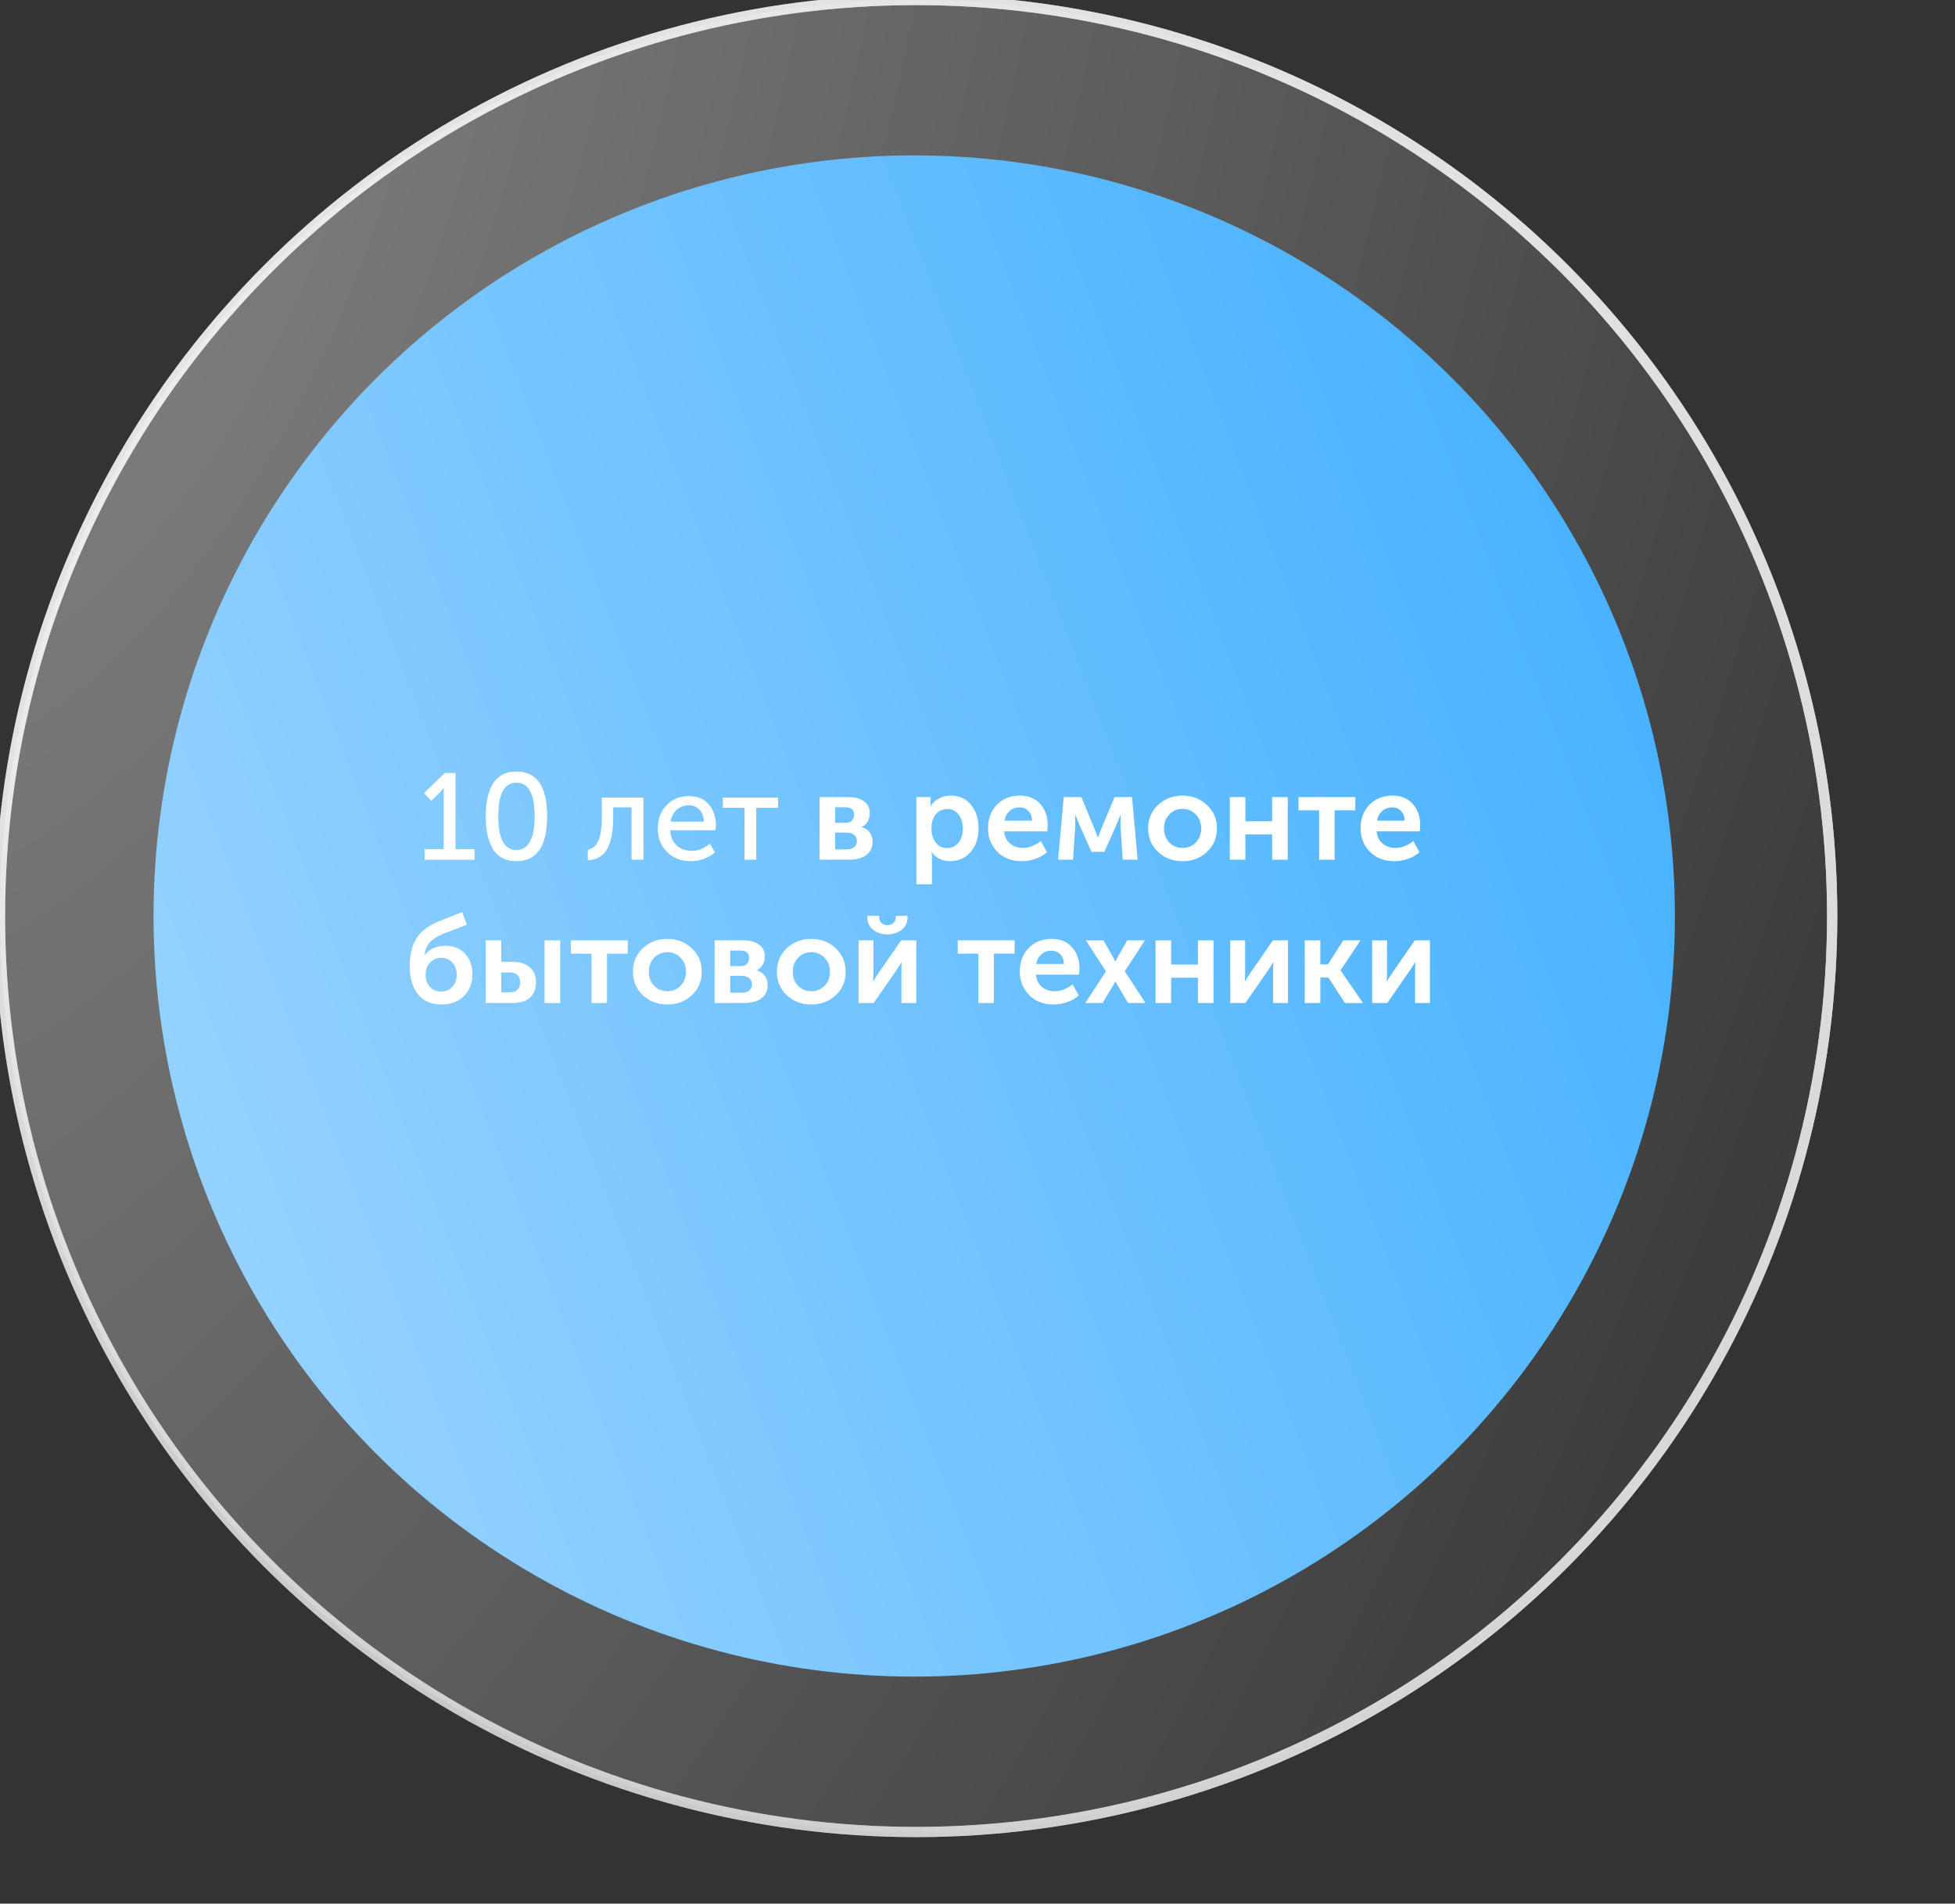
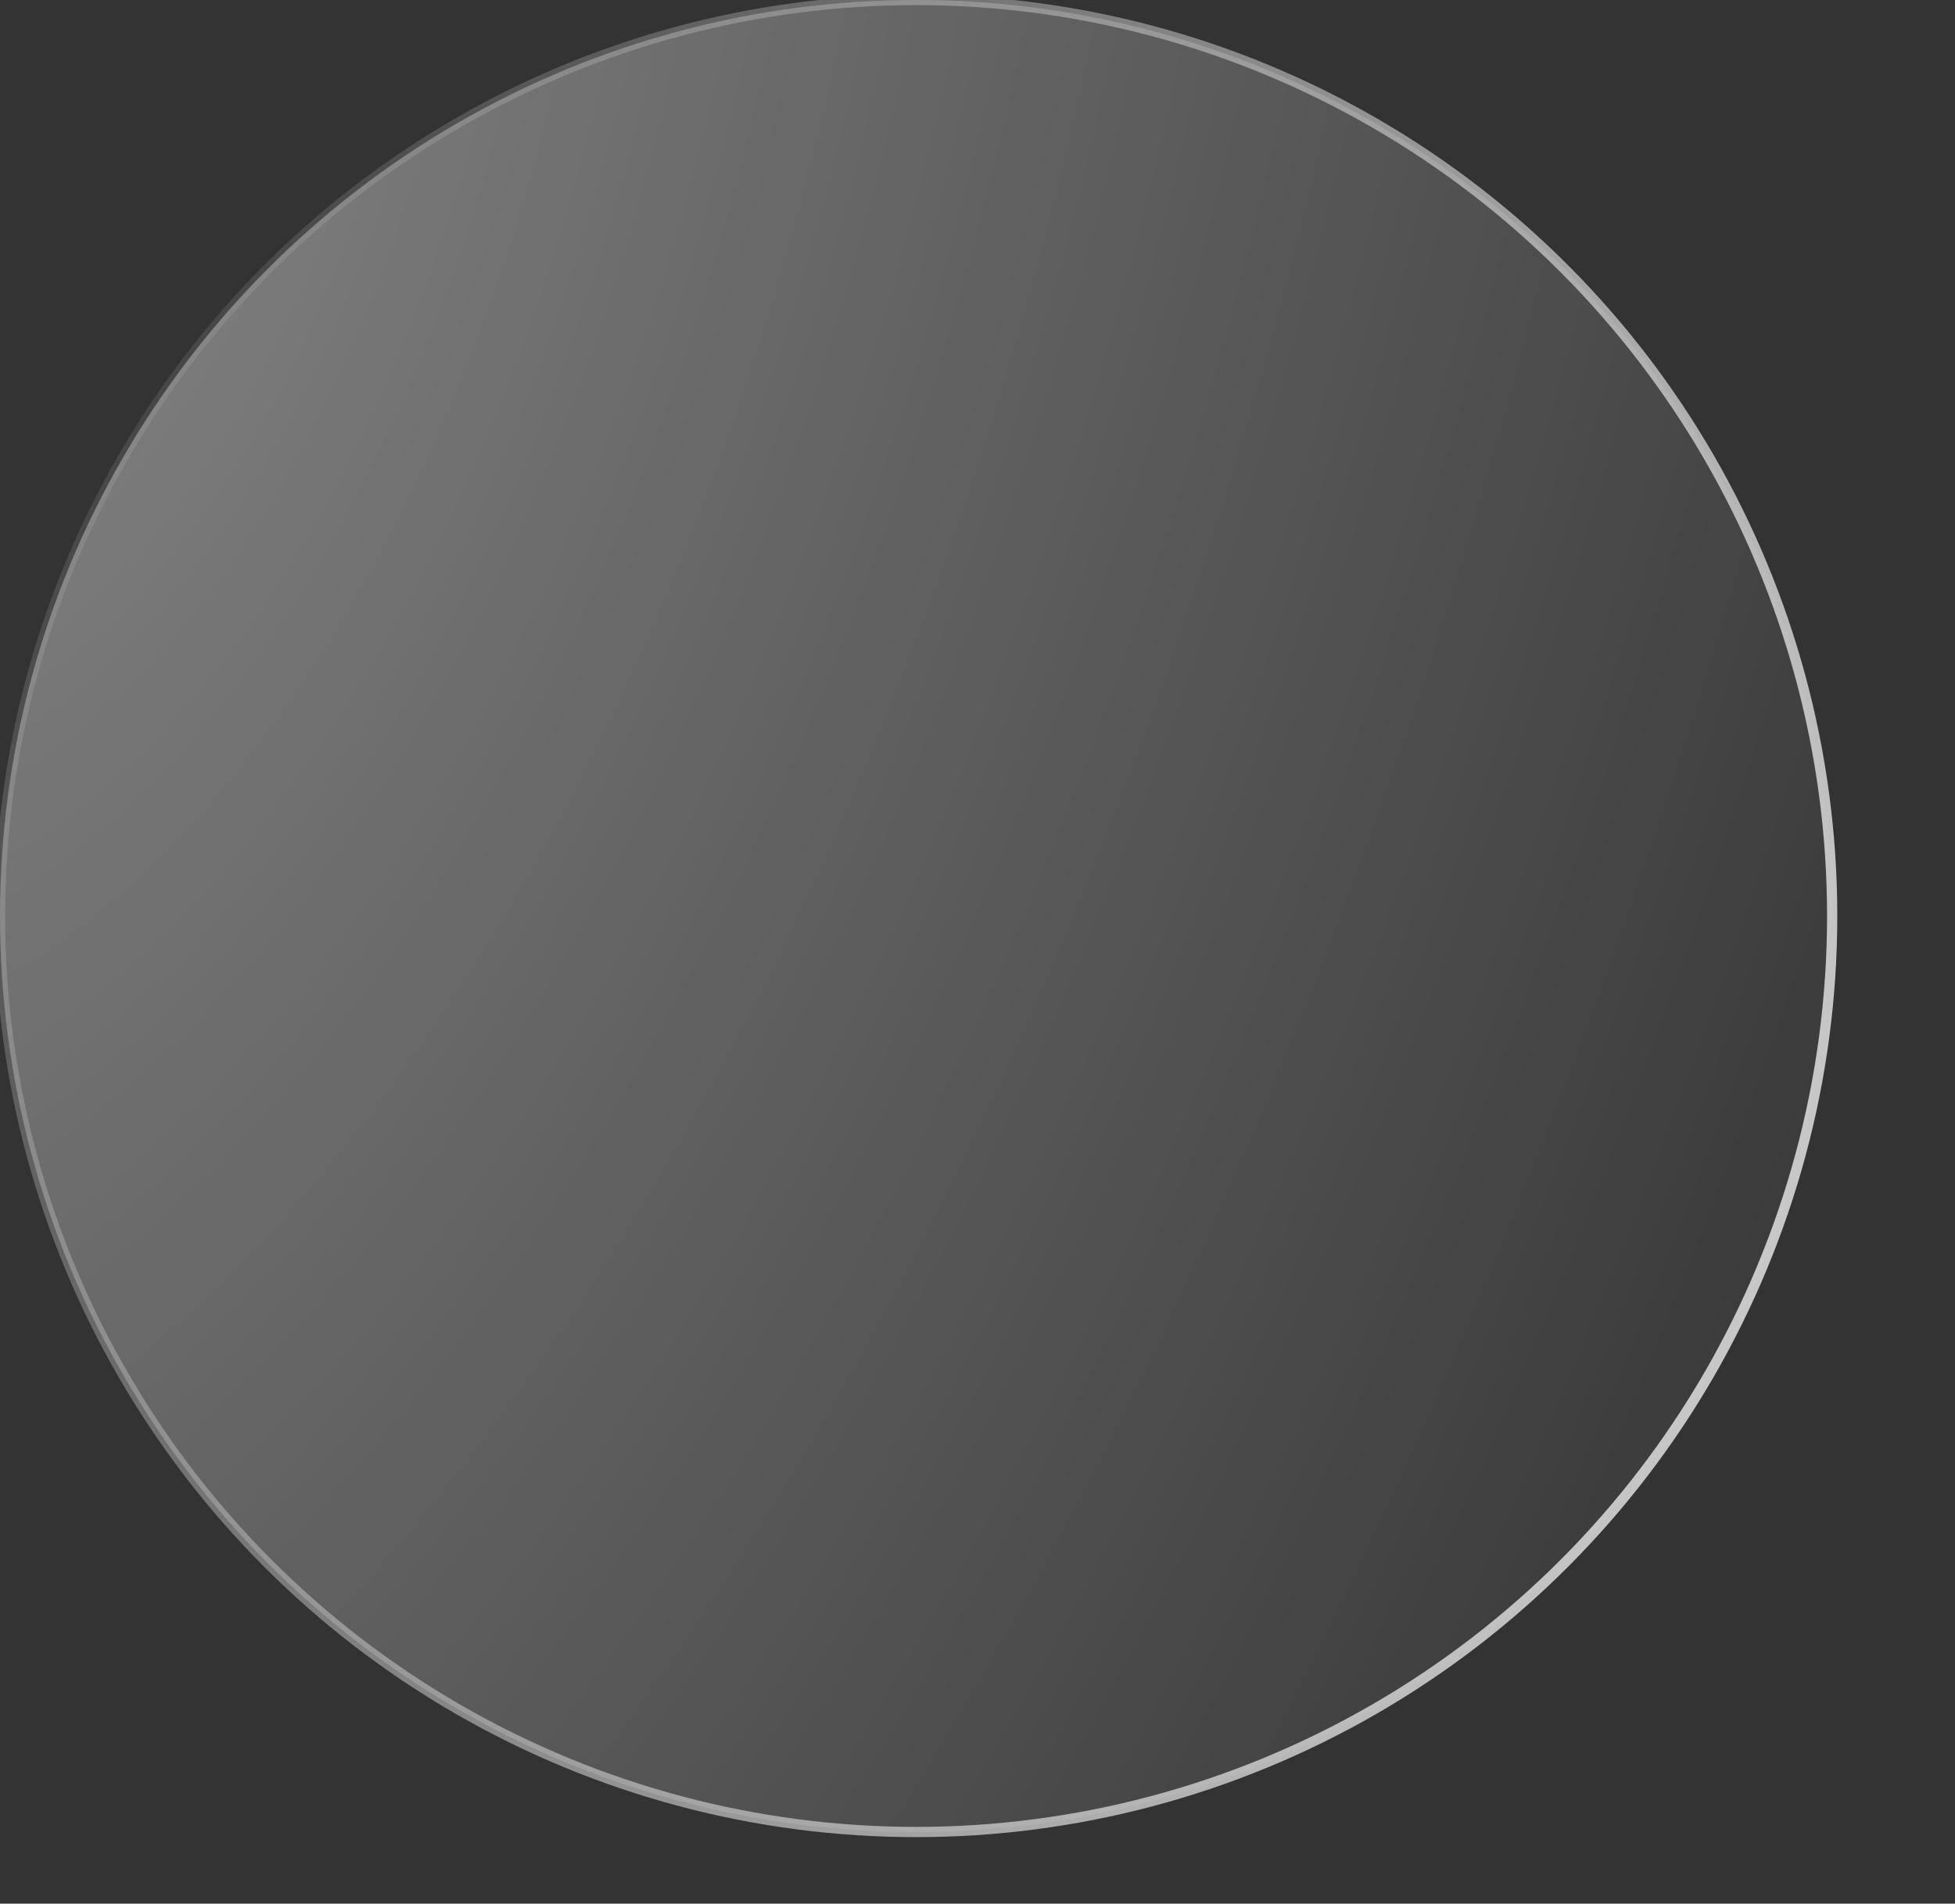
<svg xmlns="http://www.w3.org/2000/svg" width="191" height="186" viewBox="0 0 191 186" fill="none">
  <rect x="0" y="0" width="191" height="186" fill="#333333" stroke="none" />
  <g data-figma-bg-blur-radius="42">
    <circle cx="89.5" cy="89.5" r="89.5" fill="url(#paint0_radial_55_129)" />
    <circle cx="89.5" cy="89.5" r="89.5" stroke="url(#paint1_radial_55_129)" />
-     <circle cx="89.5" cy="89.5" r="89.5" stroke="url(#paint2_radial_55_129)" />
-     <circle cx="89.5" cy="89.5" r="89.5" stroke="url(#paint3_linear_55_129)" />
  </g>
-   <circle cx="89.317" cy="89.5" r="74.317" fill="url(#paint4_linear_55_129)" />
-   <path d="M41.477 84V82.968H43.349V77.496L43.361 76.98H43.337C43.273 77.1 43.137 77.264 42.929 77.472L42.137 78.24L41.417 77.496L43.445 75.528H44.501V82.968H46.361V84H41.477ZM50.455 84.144C49.911 84.144 49.439 84.032 49.039 83.808C48.639 83.584 48.327 83.268 48.103 82.86C47.879 82.452 47.715 81.992 47.611 81.48C47.507 80.968 47.455 80.392 47.455 79.752C47.455 79.112 47.507 78.54 47.611 78.036C47.715 77.524 47.879 77.068 48.103 76.668C48.327 76.26 48.639 75.944 49.039 75.72C49.439 75.496 49.911 75.384 50.455 75.384C52.455 75.384 53.455 76.84 53.455 79.752C53.455 82.68 52.455 84.144 50.455 84.144ZM48.679 79.752C48.679 81.952 49.271 83.052 50.455 83.052C51.639 83.052 52.231 81.952 52.231 79.752C52.231 77.568 51.639 76.476 50.455 76.476C49.271 76.476 48.679 77.568 48.679 79.752ZM57.428 84.06V83.016C57.883 82.944 58.224 82.66 58.447 82.164C58.679 81.66 58.795 80.872 58.795 79.8V77.928H62.864V84H61.7V78.888H59.911V79.8C59.911 81.2 59.715 82.248 59.324 82.944C58.94 83.64 58.307 84.012 57.428 84.06ZM64.266 80.964C64.266 80.012 64.554 79.244 65.13 78.66C65.706 78.076 66.434 77.784 67.314 77.784C68.138 77.784 68.782 78.056 69.246 78.6C69.71 79.136 69.942 79.812 69.942 80.628C69.942 80.732 69.926 80.896 69.894 81.12H65.478C65.51 81.752 65.722 82.248 66.114 82.608C66.514 82.96 66.998 83.136 67.566 83.136C68.23 83.136 68.826 82.9 69.354 82.428L69.846 83.28C69.558 83.544 69.198 83.756 68.766 83.916C68.342 84.068 67.918 84.144 67.494 84.144C66.55 84.144 65.774 83.844 65.166 83.244C64.566 82.636 64.266 81.876 64.266 80.964ZM65.514 80.28H68.766C68.75 79.776 68.602 79.384 68.322 79.104C68.05 78.824 67.706 78.684 67.29 78.684C66.834 78.684 66.442 78.828 66.114 79.116C65.794 79.396 65.594 79.784 65.514 80.28ZM72.735 84V78.924H70.623V77.928H76.011V78.924H73.887V84H72.735ZM80.07 84V77.88H82.914C83.546 77.88 84.046 78.02 84.414 78.3C84.79 78.572 84.978 78.96 84.978 79.464C84.978 79.752 84.906 80.02 84.762 80.268C84.626 80.508 84.43 80.688 84.174 80.808V80.82C84.526 80.908 84.794 81.084 84.978 81.348C85.162 81.604 85.254 81.896 85.254 82.224C85.254 82.808 85.042 83.252 84.618 83.556C84.202 83.852 83.654 84 82.974 84H80.07ZM81.594 80.4H82.59C82.87 80.4 83.082 80.328 83.226 80.184C83.37 80.032 83.442 79.836 83.442 79.596C83.442 79.116 83.15 78.876 82.566 78.876H81.594V80.4ZM81.594 82.992H82.71C83.038 82.992 83.286 82.92 83.454 82.776C83.63 82.624 83.718 82.424 83.718 82.176C83.718 81.92 83.63 81.72 83.454 81.576C83.278 81.424 83.03 81.348 82.71 81.348H81.594V82.992ZM89.527 86.4V77.88H90.919V78.336L90.895 78.768H90.919C91.119 78.44 91.391 78.188 91.735 78.012C92.087 77.828 92.471 77.736 92.887 77.736C93.711 77.736 94.367 78.032 94.855 78.624C95.351 79.216 95.599 79.988 95.599 80.94C95.599 81.9 95.335 82.676 94.807 83.268C94.287 83.852 93.619 84.144 92.803 84.144C92.075 84.144 91.487 83.856 91.039 83.28H91.015C91.039 83.424 91.051 83.6 91.051 83.808V86.4H89.527ZM91.003 80.976C91.003 81.488 91.139 81.932 91.411 82.308C91.683 82.676 92.055 82.86 92.527 82.86C92.967 82.86 93.331 82.692 93.619 82.356C93.915 82.012 94.063 81.548 94.063 80.964C94.063 80.388 93.923 79.924 93.643 79.572C93.363 79.22 92.999 79.044 92.551 79.044C92.111 79.044 91.743 79.208 91.447 79.536C91.151 79.856 91.003 80.336 91.003 80.976ZM96.526 80.94C96.526 79.996 96.814 79.228 97.39 78.636C97.974 78.036 98.726 77.736 99.646 77.736C100.494 77.736 101.158 78.012 101.638 78.564C102.118 79.108 102.358 79.8 102.358 80.64C102.358 80.776 102.342 80.972 102.31 81.228H98.098C98.146 81.74 98.342 82.14 98.686 82.428C99.03 82.708 99.446 82.848 99.934 82.848C100.542 82.848 101.126 82.624 101.686 82.176L102.286 83.268C101.982 83.54 101.606 83.756 101.158 83.916C100.718 84.068 100.274 84.144 99.826 84.144C98.842 84.144 98.046 83.836 97.438 83.22C96.83 82.596 96.526 81.836 96.526 80.94ZM98.134 80.184H100.834C100.826 79.784 100.706 79.468 100.474 79.236C100.25 79.004 99.962 78.888 99.61 78.888C99.226 78.888 98.902 79.008 98.638 79.248C98.374 79.48 98.206 79.792 98.134 80.184ZM103.373 84L103.925 77.88H105.653L106.949 81.036L107.249 81.816H107.273C107.385 81.528 107.485 81.268 107.573 81.036L108.893 77.88H110.597L111.149 84H109.685L109.469 80.688L109.481 79.644H109.457C109.345 79.948 109.225 80.244 109.097 80.532L107.897 83.232H106.637L105.437 80.544L105.065 79.644H105.041L105.053 80.688L104.837 84H103.373ZM113.143 83.244C112.495 82.636 112.171 81.868 112.171 80.94C112.171 80.012 112.495 79.248 113.143 78.648C113.791 78.04 114.583 77.736 115.519 77.736C116.463 77.736 117.259 78.04 117.907 78.648C118.563 79.248 118.891 80.012 118.891 80.94C118.891 81.868 118.567 82.636 117.919 83.244C117.271 83.844 116.475 84.144 115.531 84.144C114.587 84.144 113.791 83.844 113.143 83.244ZM113.719 80.94C113.719 81.5 113.891 81.96 114.235 82.32C114.587 82.672 115.019 82.848 115.531 82.848C116.043 82.848 116.475 82.672 116.827 82.32C117.179 81.96 117.355 81.5 117.355 80.94C117.355 80.388 117.175 79.932 116.815 79.572C116.463 79.212 116.035 79.032 115.531 79.032C115.027 79.032 114.599 79.212 114.247 79.572C113.895 79.932 113.719 80.388 113.719 80.94ZM120.148 84V77.88H121.672V80.244H124.288V77.88H125.812V84H124.288V81.528H121.672V84H120.148ZM128.877 84V79.176H126.861V77.88H132.417V79.176H130.389V84H128.877ZM132.924 80.94C132.924 79.996 133.212 79.228 133.788 78.636C134.372 78.036 135.124 77.736 136.044 77.736C136.892 77.736 137.556 78.012 138.036 78.564C138.516 79.108 138.756 79.8 138.756 80.64C138.756 80.776 138.74 80.972 138.708 81.228H134.496C134.544 81.74 134.74 82.14 135.084 82.428C135.428 82.708 135.844 82.848 136.332 82.848C136.94 82.848 137.524 82.624 138.084 82.176L138.684 83.268C138.38 83.54 138.004 83.756 137.556 83.916C137.116 84.068 136.672 84.144 136.224 84.144C135.24 84.144 134.444 83.836 133.836 83.22C133.228 82.596 132.924 81.836 132.924 80.94ZM134.532 80.184H137.232C137.224 79.784 137.104 79.468 136.872 79.236C136.648 79.004 136.36 78.888 136.008 78.888C135.624 78.888 135.3 79.008 135.036 79.248C134.772 79.48 134.604 79.792 134.532 80.184ZM40.032 94.424C40.032 93.256 40.261 92.324 40.717 91.628C41.172 90.932 41.949 90.372 43.044 89.948L45.157 89.12L45.612 90.356L43.285 91.244C42.724 91.476 42.292 91.752 41.989 92.072C41.693 92.392 41.529 92.8 41.496 93.296H41.52C41.992 92.704 42.664 92.408 43.536 92.408C44.321 92.408 44.953 92.664 45.432 93.176C45.913 93.688 46.153 94.368 46.153 95.216C46.153 96.072 45.877 96.776 45.325 97.328C44.773 97.872 44.048 98.144 43.153 98.144C42.129 98.144 41.352 97.808 40.825 97.136C40.297 96.456 40.032 95.552 40.032 94.424ZM41.581 95.228C41.581 95.732 41.724 96.136 42.013 96.44C42.3 96.736 42.66 96.884 43.093 96.884C43.525 96.884 43.885 96.736 44.172 96.44C44.468 96.144 44.617 95.744 44.617 95.24C44.617 94.736 44.472 94.336 44.184 94.04C43.897 93.736 43.541 93.584 43.117 93.584C42.676 93.584 42.309 93.74 42.013 94.052C41.724 94.356 41.581 94.748 41.581 95.228ZM53.205 98V91.88H54.729V98H53.205ZM47.445 98V91.88H48.969V93.98H50.061C50.789 93.98 51.353 94.156 51.753 94.508C52.161 94.852 52.365 95.352 52.365 96.008C52.365 96.624 52.173 97.112 51.789 97.472C51.405 97.824 50.825 98 50.049 98H47.445ZM48.969 96.956H49.809C50.145 96.956 50.397 96.868 50.565 96.692C50.741 96.516 50.829 96.284 50.829 95.996C50.829 95.7 50.741 95.464 50.565 95.288C50.389 95.104 50.129 95.012 49.785 95.012H48.969V96.956ZM57.791 98V93.176H55.775V91.88H61.331V93.176H59.303V98H57.791ZM62.81 97.244C62.163 96.636 61.839 95.868 61.839 94.94C61.839 94.012 62.163 93.248 62.81 92.648C63.459 92.04 64.251 91.736 65.186 91.736C66.13 91.736 66.927 92.04 67.575 92.648C68.231 93.248 68.558 94.012 68.558 94.94C68.558 95.868 68.234 96.636 67.587 97.244C66.939 97.844 66.142 98.144 65.198 98.144C64.254 98.144 63.459 97.844 62.81 97.244ZM63.386 94.94C63.386 95.5 63.559 95.96 63.903 96.32C64.254 96.672 64.686 96.848 65.198 96.848C65.71 96.848 66.142 96.672 66.495 96.32C66.847 95.96 67.022 95.5 67.022 94.94C67.022 94.388 66.843 93.932 66.483 93.572C66.13 93.212 65.703 93.032 65.198 93.032C64.695 93.032 64.266 93.212 63.914 93.572C63.562 93.932 63.386 94.388 63.386 94.94ZM69.816 98V91.88H72.66C73.292 91.88 73.792 92.02 74.16 92.3C74.536 92.572 74.724 92.96 74.724 93.464C74.724 93.752 74.652 94.02 74.508 94.268C74.372 94.508 74.176 94.688 73.92 94.808V94.82C74.272 94.908 74.54 95.084 74.724 95.348C74.908 95.604 75 95.896 75 96.224C75 96.808 74.788 97.252 74.364 97.556C73.948 97.852 73.4 98 72.72 98H69.816ZM71.34 94.4H72.336C72.616 94.4 72.828 94.328 72.972 94.184C73.116 94.032 73.188 93.836 73.188 93.596C73.188 93.116 72.896 92.876 72.312 92.876H71.34V94.4ZM71.34 96.992H72.456C72.784 96.992 73.032 96.92 73.2 96.776C73.376 96.624 73.464 96.424 73.464 96.176C73.464 95.92 73.376 95.72 73.2 95.576C73.024 95.424 72.776 95.348 72.456 95.348H71.34V96.992ZM76.873 97.244C76.225 96.636 75.901 95.868 75.901 94.94C75.901 94.012 76.225 93.248 76.873 92.648C77.521 92.04 78.313 91.736 79.249 91.736C80.193 91.736 80.989 92.04 81.637 92.648C82.293 93.248 82.621 94.012 82.621 94.94C82.621 95.868 82.297 96.636 81.649 97.244C81.001 97.844 80.205 98.144 79.261 98.144C78.317 98.144 77.521 97.844 76.873 97.244ZM77.449 94.94C77.449 95.5 77.621 95.96 77.965 96.32C78.317 96.672 78.749 96.848 79.261 96.848C79.773 96.848 80.205 96.672 80.557 96.32C80.909 95.96 81.085 95.5 81.085 94.94C81.085 94.388 80.905 93.932 80.545 93.572C80.193 93.212 79.765 93.032 79.261 93.032C78.757 93.032 78.329 93.212 77.977 93.572C77.625 93.932 77.449 94.388 77.449 94.94ZM88.091 90.848C87.707 91.144 87.243 91.292 86.698 91.292C86.154 91.292 85.691 91.144 85.306 90.848C84.922 90.544 84.731 90.14 84.731 89.636V89.48H85.894V89.636C85.894 89.876 85.975 90.064 86.135 90.2C86.294 90.328 86.483 90.392 86.698 90.392C86.915 90.392 87.103 90.328 87.263 90.2C87.43 90.064 87.514 89.872 87.514 89.624V89.48H88.666V89.636C88.666 90.14 88.475 90.544 88.091 90.848ZM83.879 98V91.88H85.331V95.156C85.331 95.452 85.319 95.696 85.294 95.888H85.319C85.35 95.816 85.502 95.572 85.775 95.156L88.043 91.88H89.519V98H88.067V94.736C88.067 94.56 88.079 94.316 88.103 94.004H88.079C88.055 94.06 87.903 94.304 87.623 94.736L85.355 98H83.879ZM95.584 98V93.176H93.568V91.88H99.124V93.176H97.096V98H95.584ZM99.632 94.94C99.632 93.996 99.919 93.228 100.496 92.636C101.08 92.036 101.832 91.736 102.752 91.736C103.6 91.736 104.264 92.012 104.744 92.564C105.224 93.108 105.464 93.8 105.464 94.64C105.464 94.776 105.448 94.972 105.416 95.228H101.204C101.252 95.74 101.448 96.14 101.792 96.428C102.136 96.708 102.552 96.848 103.04 96.848C103.648 96.848 104.232 96.624 104.792 96.176L105.392 97.268C105.088 97.54 104.712 97.756 104.264 97.916C103.824 98.068 103.38 98.144 102.932 98.144C101.948 98.144 101.152 97.836 100.544 97.22C99.936 96.596 99.632 95.836 99.632 94.94ZM101.24 94.184H103.94C103.932 93.784 103.812 93.468 103.58 93.236C103.356 93.004 103.068 92.888 102.715 92.888C102.332 92.888 102.008 93.008 101.744 93.248C101.48 93.48 101.312 93.792 101.24 94.184ZM106.035 98L108.051 94.904L106.083 91.88H107.811L108.759 93.548L108.951 93.932H108.975C109.055 93.78 109.123 93.652 109.179 93.548L110.127 91.88H111.855L109.887 94.904L111.915 98H110.211L109.155 96.224L108.975 95.9H108.951C108.895 96.028 108.839 96.136 108.783 96.224L107.727 98H106.035ZM112.894 98V91.88H114.418V94.244H117.034V91.88H118.558V98H117.034V95.528H114.418V98H112.894ZM120.195 98V91.88H121.647V95.156C121.647 95.452 121.635 95.696 121.611 95.888H121.635C121.667 95.816 121.819 95.572 122.091 95.156L124.359 91.88H125.835V98H124.383V94.736C124.383 94.56 124.395 94.316 124.419 94.004H124.395C124.371 94.06 124.219 94.304 123.939 94.736L121.671 98H120.195ZM127.472 98V91.88H128.996V94.22H129.74L131.228 91.88H132.92L130.976 94.796V94.82L133.16 98H131.396L129.788 95.516H128.996V98H127.472ZM134.058 98V91.88H135.51V95.156C135.51 95.452 135.498 95.696 135.474 95.888H135.498C135.53 95.816 135.682 95.572 135.954 95.156L138.222 91.88H139.698V98H138.246V94.736C138.246 94.56 138.258 94.316 138.282 94.004H138.258C138.234 94.06 138.082 94.304 137.802 94.736L135.534 98H134.058Z" fill="white" />
  <defs>
    <clipPath id="bgblur_0_55_129_clip_path" transform="translate(42 42)">
      <circle cx="89.5" cy="89.5" r="89.5" />
    </clipPath>
    <radialGradient id="paint0_radial_55_129" cx="0" cy="0" r="1" gradientTransform="matrix(174.643 169.088 -169.286 377.247 1.61 5.326)" gradientUnits="userSpaceOnUse">
      <stop stop-color="white" stop-opacity="0.4" />
      <stop offset="1" stop-color="white" stop-opacity="0" />
    </radialGradient>
    <radialGradient id="paint1_radial_55_129" cx="0" cy="0" r="1" gradientTransform="matrix(174.643 169.088 -169.286 377.247 1.61 5.326)" gradientUnits="userSpaceOnUse">
      <stop stop-color="#D8D8D8" stop-opacity="0" />
      <stop offset="1" stop-color="#D8D8D8" />
    </radialGradient>
    <radialGradient id="paint2_radial_55_129" cx="0" cy="0" r="1" gradientTransform="matrix(173.791 -168.201 140.21 402.047 2.462 173.526)" gradientUnits="userSpaceOnUse">
      <stop stop-color="#D8D8D8" stop-opacity="0" />
      <stop offset="1" stop-color="#D8D8D8" />
    </radialGradient>
    <linearGradient id="paint3_linear_55_129" x1="3.315" y1="4.882" x2="210.457" y2="99.521" gradientUnits="userSpaceOnUse">
      <stop stop-color="white" stop-opacity="0.9" />
      <stop offset="1" stop-color="white" stop-opacity="0" />
    </linearGradient>
    <linearGradient id="paint4_linear_55_129" x1="163.634" y1="41.554" x2="15" y2="99.089" gradientUnits="userSpaceOnUse">
      <stop stop-color="#43B0FF" />
      <stop offset="1" stop-color="#93D1FF" />
    </linearGradient>
  </defs>
</svg>